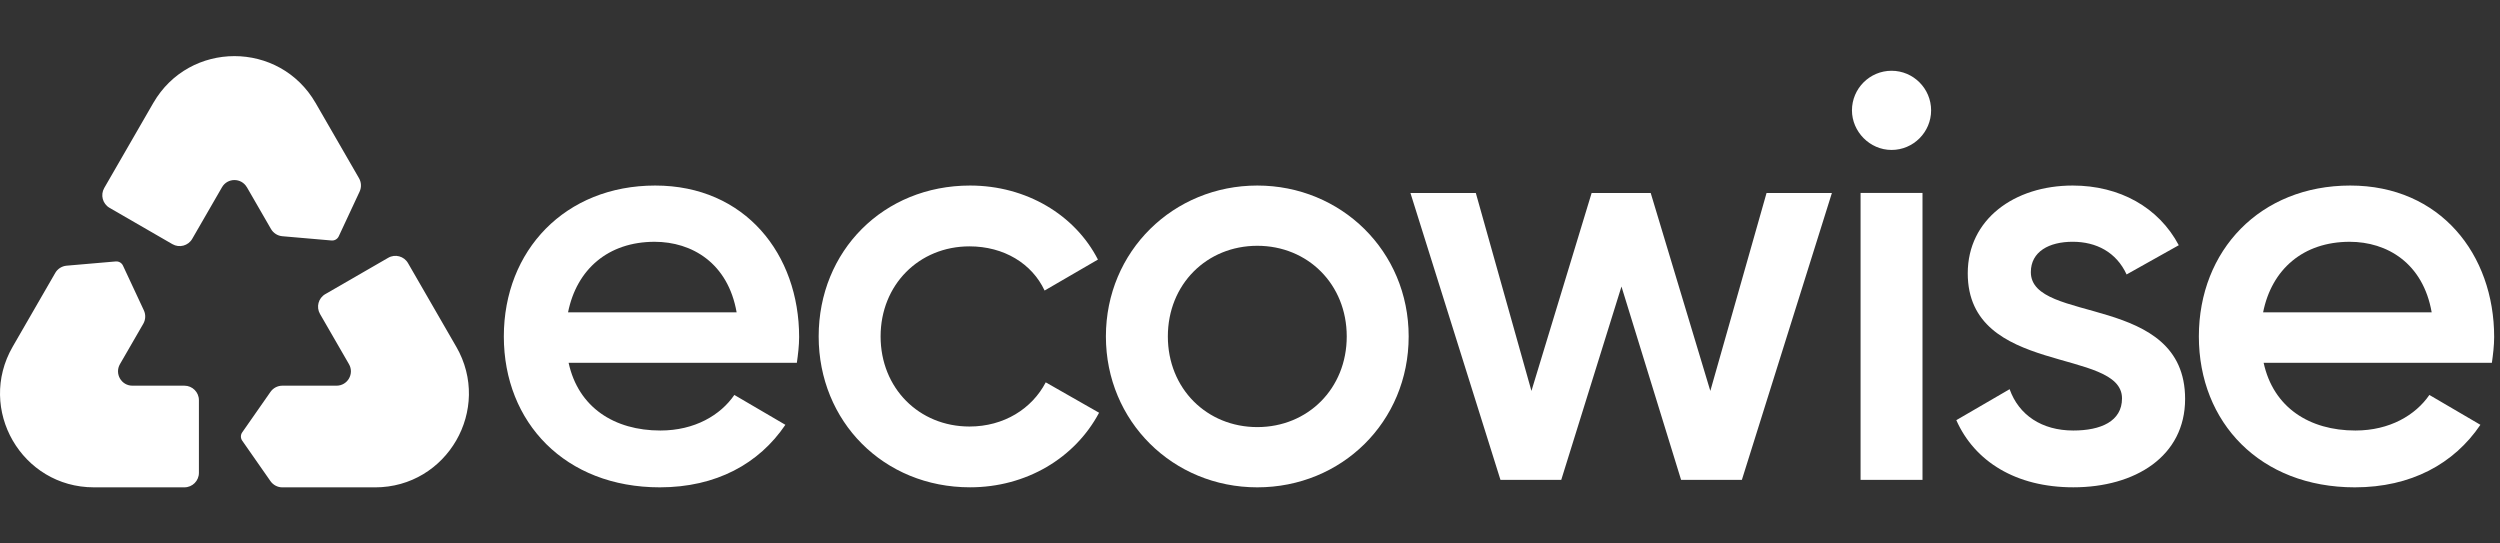
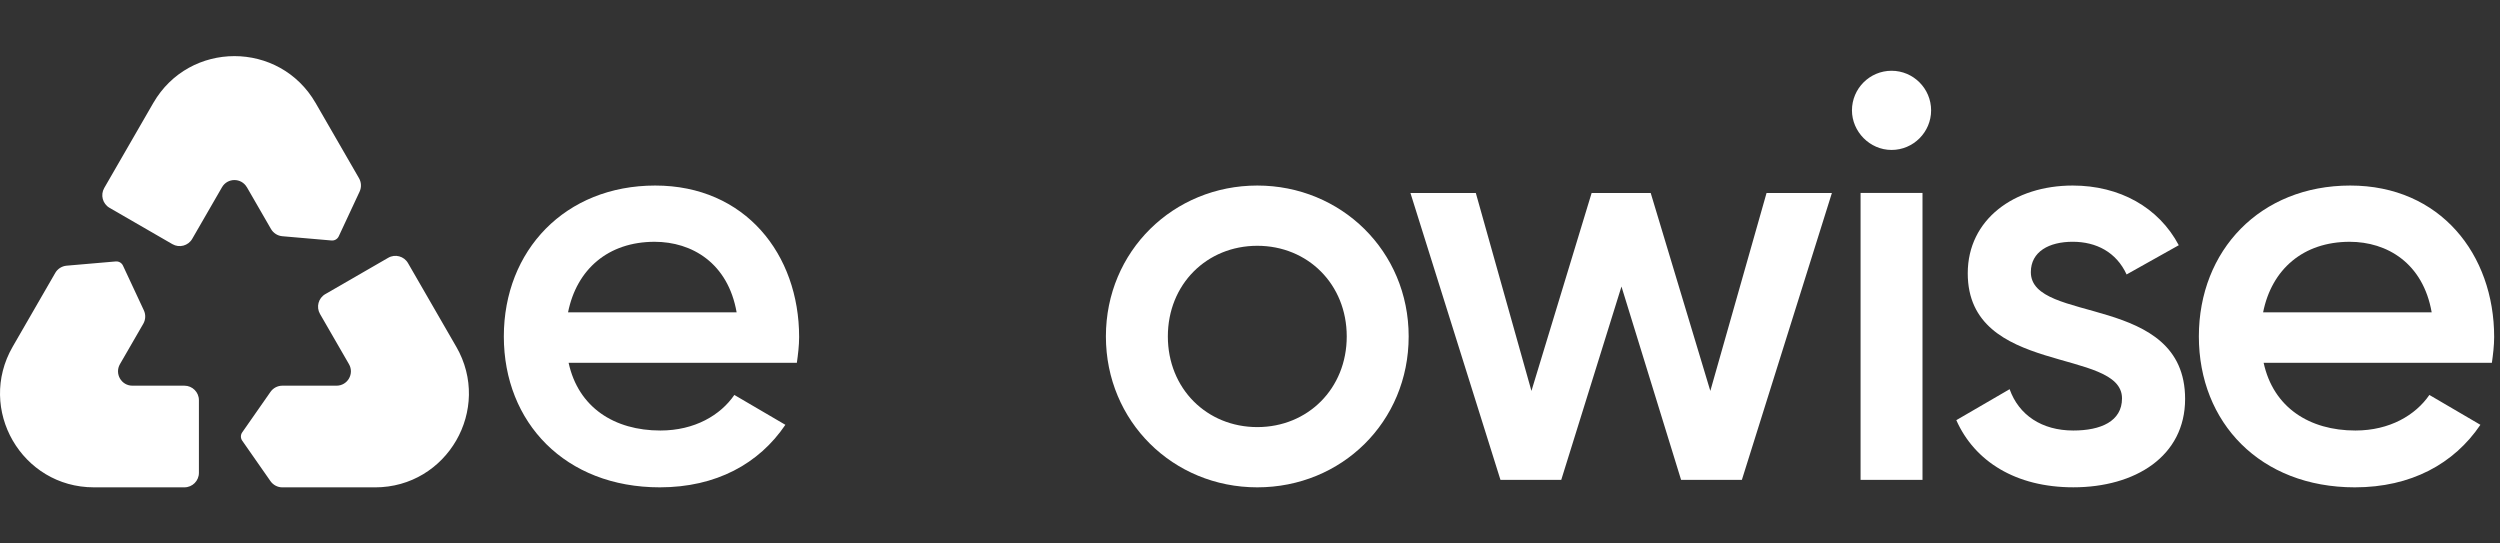
<svg xmlns="http://www.w3.org/2000/svg" width="92" height="20" viewBox="0 0 92 20" fill="none">
  <rect x="0" y="0" width="92" height="20" fill="#333333" stroke="none" />
  <path d="M24.302 15.843C25.568 15.843 26.517 15.274 27.024 14.534L28.902 15.633C27.931 17.068 26.349 17.934 24.281 17.934C20.799 17.934 18.541 15.549 18.541 12.381C18.541 9.214 20.799 6.828 24.112 6.828C27.425 6.828 29.408 9.362 29.408 12.402C29.408 12.719 29.366 13.056 29.324 13.352H20.925C21.284 14.999 22.613 15.843 24.302 15.843V15.843ZM27.108 11.495C26.791 9.679 25.462 8.898 24.09 8.898C22.381 8.898 21.221 9.911 20.904 11.495H27.108Z" fill="white" />
-   <path d="M30.127 12.381C30.127 9.235 32.511 6.828 35.698 6.828C37.766 6.828 39.559 7.905 40.404 9.552L38.441 10.692C37.977 9.699 36.943 9.066 35.677 9.066C33.82 9.066 32.406 10.48 32.406 12.381C32.406 14.282 33.819 15.696 35.677 15.696C36.943 15.696 37.977 15.042 38.483 14.07L40.446 15.189C39.559 16.857 37.766 17.933 35.698 17.933C32.511 17.933 30.127 15.505 30.127 12.38V12.381Z" fill="white" />
  <path d="M40.697 12.381C40.697 9.235 43.188 6.828 46.268 6.828C49.348 6.828 51.839 9.235 51.839 12.381C51.839 15.527 49.37 17.934 46.268 17.934C43.166 17.934 40.697 15.506 40.697 12.381ZM49.56 12.381C49.56 10.46 48.126 9.045 46.269 9.045C44.412 9.045 42.977 10.459 42.977 12.381C42.977 14.303 44.412 15.717 46.269 15.717C48.126 15.717 49.56 14.302 49.56 12.381Z" fill="white" />
  <path d="M67.414 7.102L64.101 17.659H61.864L59.67 10.544L57.454 17.659H55.217L51.904 7.102H54.31L56.357 14.386L58.572 7.102H60.746L62.94 14.386L65.009 7.102H67.414Z" fill="white" />
  <path d="M68.152 4.061C68.152 3.258 68.806 2.604 69.609 2.604C70.411 2.604 71.065 3.258 71.065 4.061C71.065 4.863 70.411 5.518 69.609 5.518C68.806 5.518 68.152 4.842 68.152 4.061ZM68.469 7.101H70.748V17.658H68.469V7.101Z" fill="white" />
  <path d="M80.412 14.681C80.412 16.793 78.576 17.933 76.297 17.933C74.186 17.933 72.667 16.983 71.992 15.462L73.954 14.322C74.292 15.272 75.136 15.843 76.297 15.843C77.309 15.843 78.09 15.505 78.09 14.661C78.09 12.781 72.413 13.837 72.413 10.058C72.413 8.074 74.123 6.828 76.275 6.828C78.005 6.828 79.44 7.631 80.179 9.024L78.259 10.1C77.879 9.277 77.141 8.897 76.275 8.897C75.41 8.897 74.735 9.256 74.735 10.015C74.735 11.937 80.412 10.775 80.412 14.681Z" fill="white" />
  <path d="M86.679 15.843C87.945 15.843 88.894 15.274 89.401 14.534L91.279 15.633C90.308 17.068 88.726 17.934 86.658 17.934C83.176 17.934 80.918 15.549 80.918 12.381C80.918 9.214 83.175 6.828 86.489 6.828C89.802 6.828 91.785 9.362 91.785 12.402C91.785 12.719 91.743 13.056 91.701 13.352H83.302C83.661 14.999 84.99 15.843 86.679 15.843V15.843ZM89.486 11.495C89.169 9.679 87.84 8.898 86.468 8.898C84.758 8.898 83.598 9.911 83.282 11.495H89.486Z" fill="white" />
  <path d="M6.786 14.193H4.872C4.466 14.193 4.211 13.754 4.414 13.401L5.273 11.914C5.36 11.763 5.368 11.579 5.294 11.421L4.525 9.774C4.478 9.673 4.372 9.612 4.26 9.621L2.451 9.777C2.277 9.793 2.121 9.891 2.034 10.042L0.467 12.758C-0.86 15.059 0.799 17.934 3.455 17.934H6.786C7.081 17.934 7.32 17.695 7.32 17.4V14.727C7.32 14.432 7.081 14.193 6.786 14.193V14.193ZM16.789 12.758L15.015 9.683C14.868 9.427 14.541 9.339 14.286 9.487L11.972 10.823C11.716 10.97 11.628 11.297 11.776 11.553L12.842 13.401C13.046 13.753 12.791 14.193 12.385 14.193H10.392C10.217 14.193 10.054 14.278 9.954 14.421L8.914 15.911C8.849 16.002 8.849 16.125 8.914 16.217L9.954 17.707C10.054 17.849 10.217 17.935 10.392 17.935H13.802C16.457 17.935 18.117 15.059 16.79 12.758L16.789 12.758ZM9.085 6.889L9.973 8.428C10.06 8.579 10.216 8.678 10.39 8.693L12.2 8.85C12.311 8.86 12.417 8.799 12.465 8.698L13.233 7.052C13.307 6.894 13.299 6.71 13.212 6.559L11.615 3.791C10.287 1.49 6.968 1.49 5.64 3.791L3.836 6.918C3.689 7.174 3.776 7.501 4.031 7.648L6.345 8.985C6.6 9.132 6.927 9.045 7.074 8.789L8.17 6.89C8.373 6.538 8.881 6.538 9.084 6.89L9.085 6.889Z" fill="white" />
</svg>